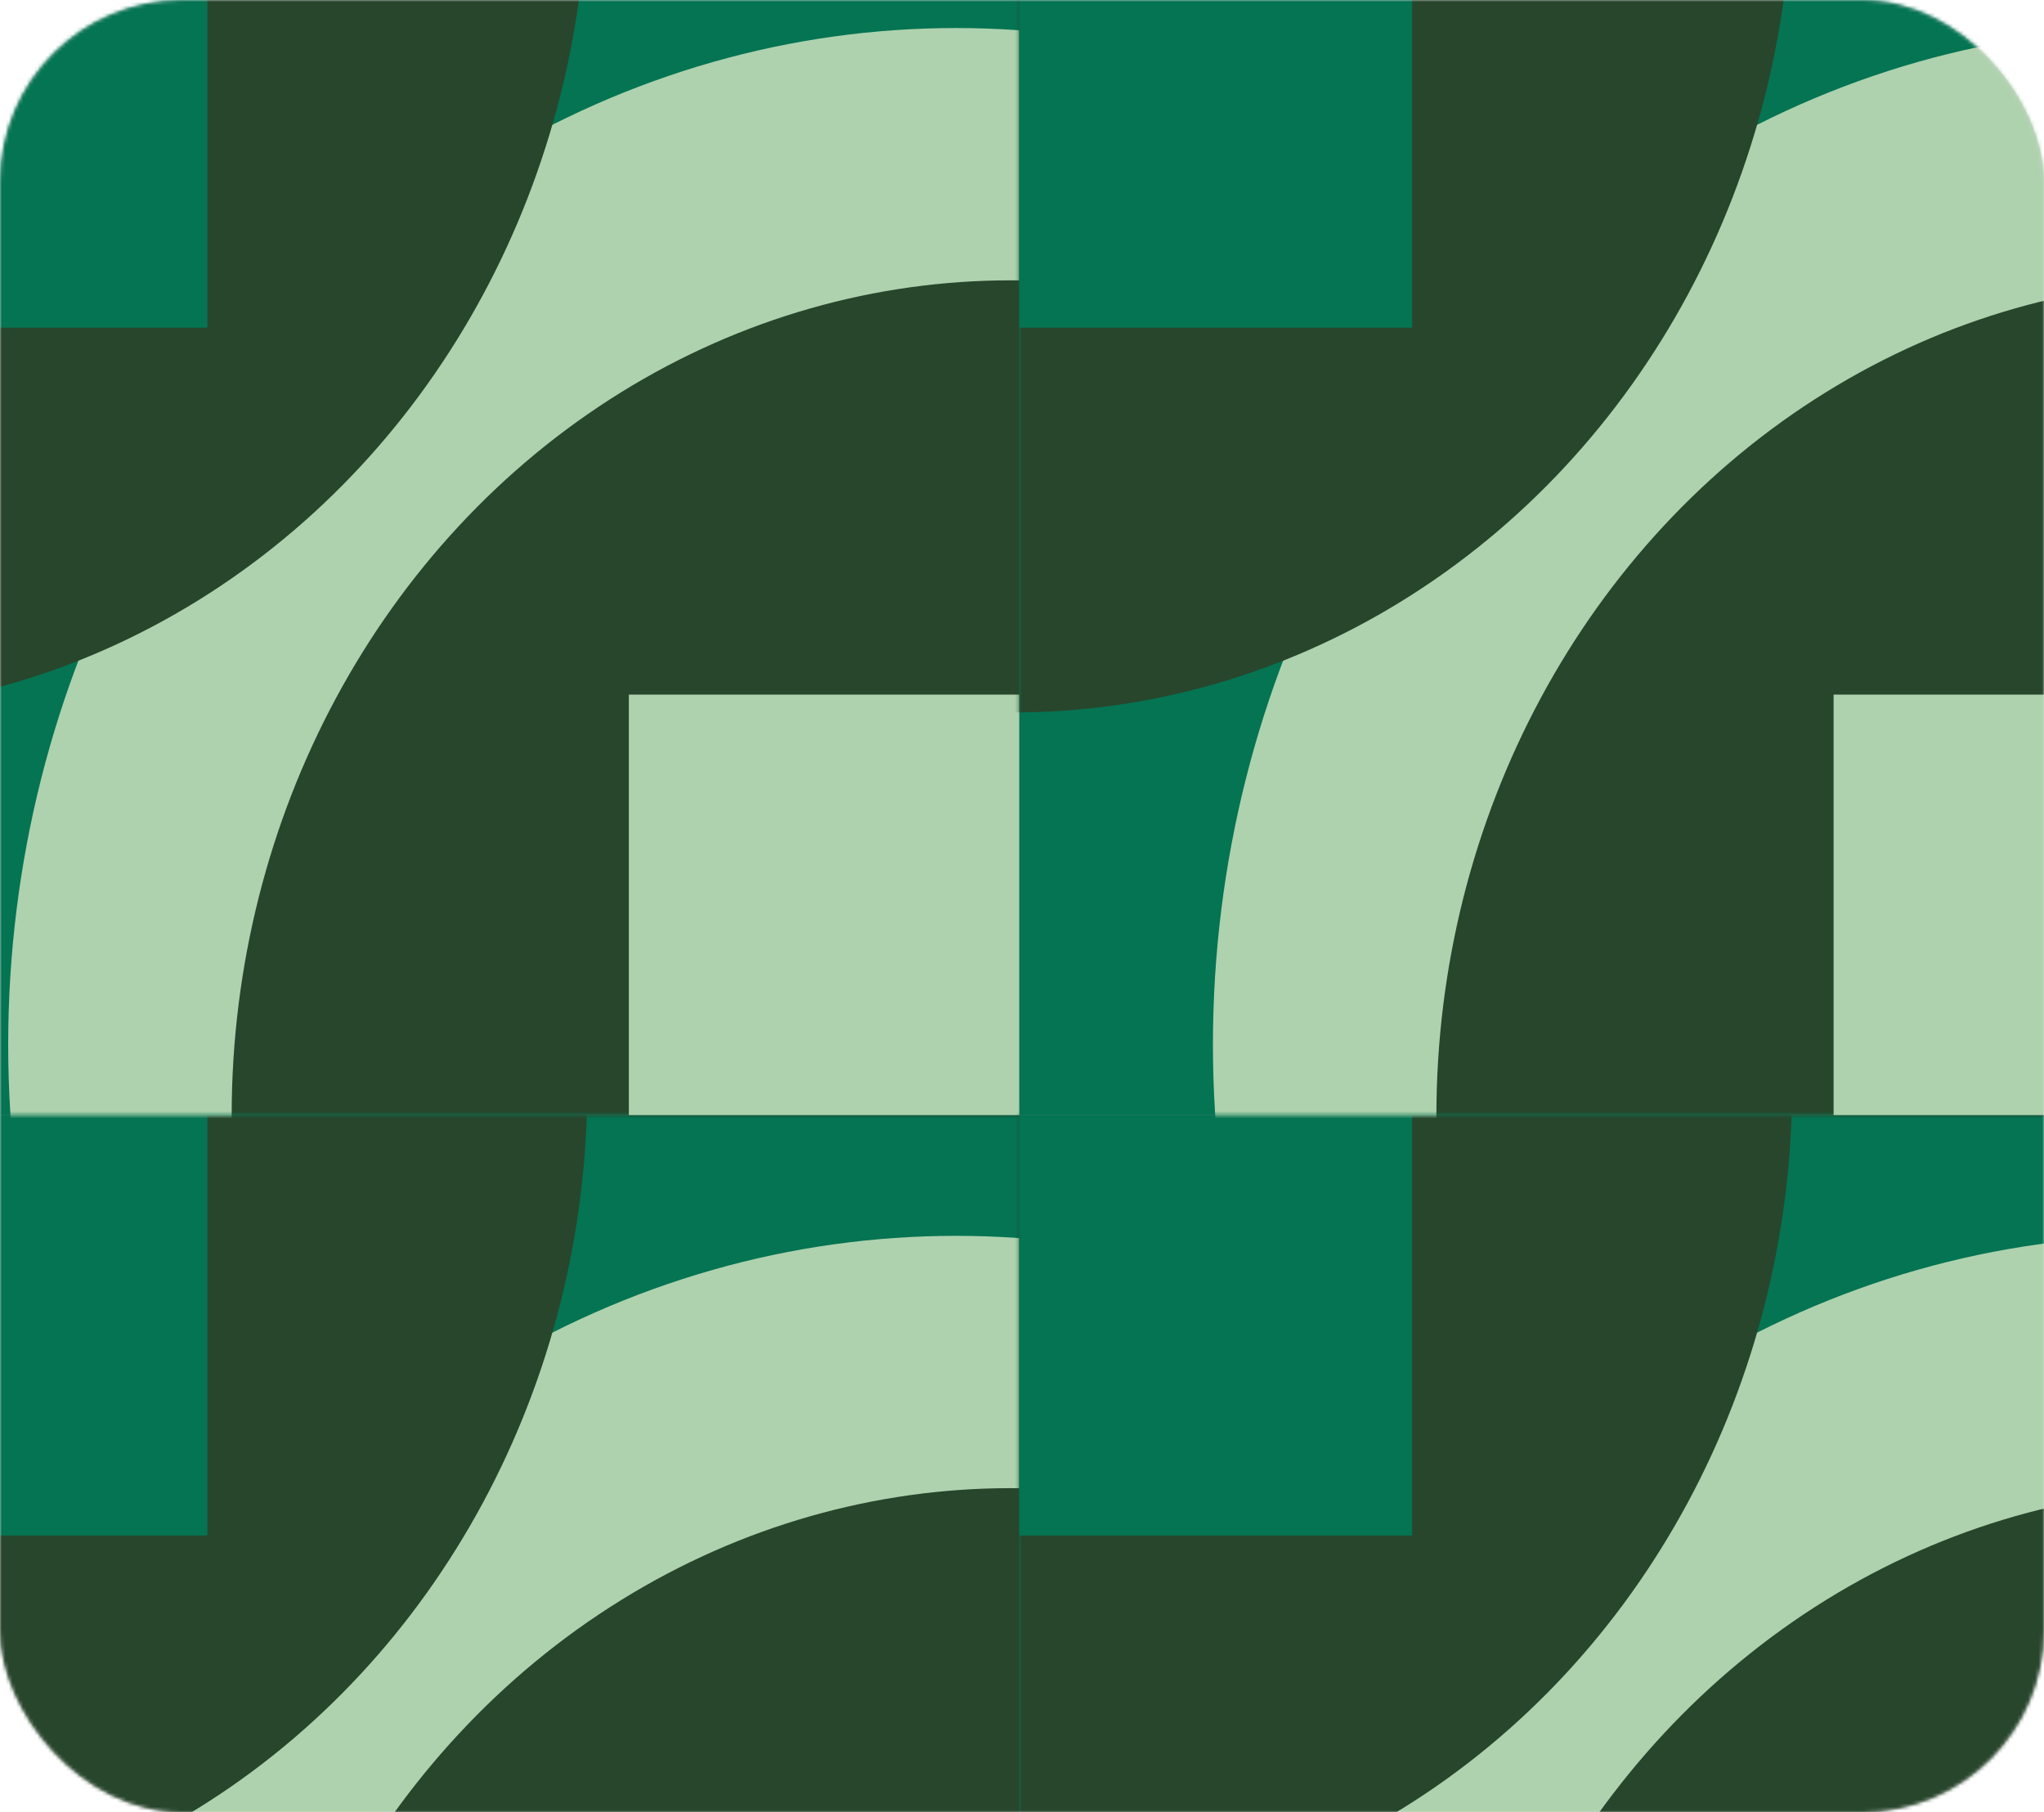
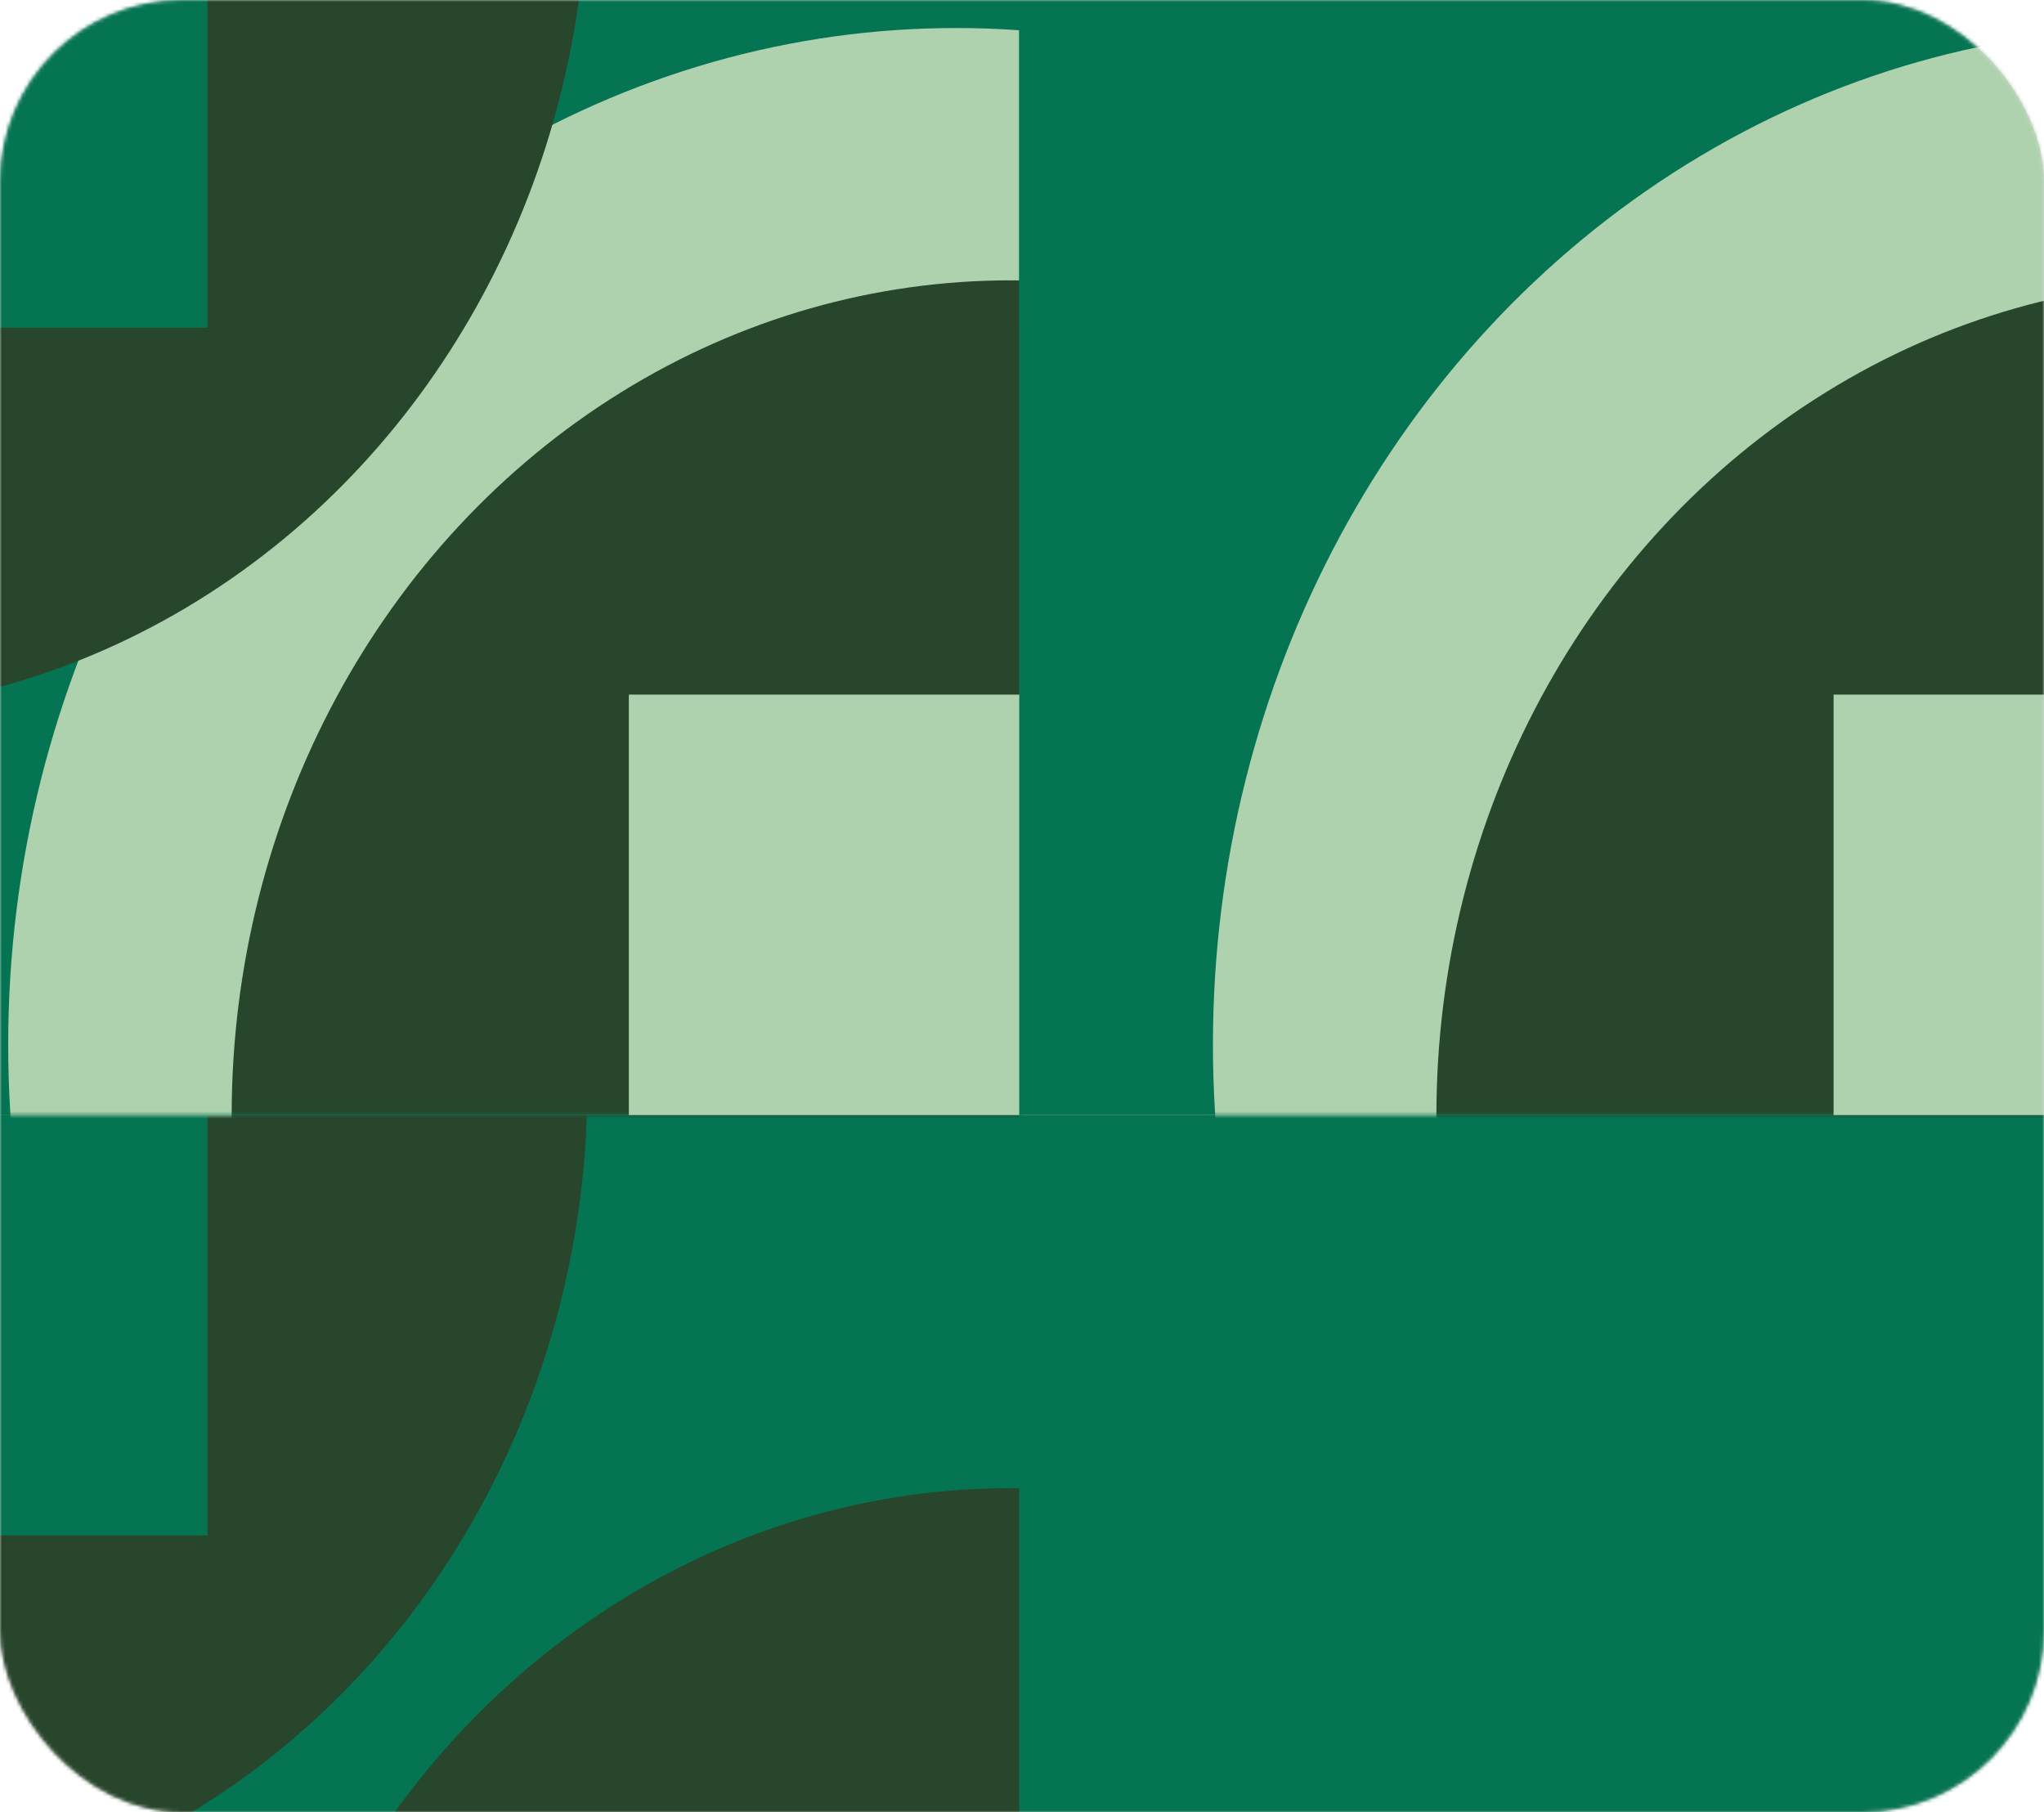
<svg xmlns="http://www.w3.org/2000/svg" width="573" height="508" viewBox="0 0 573 508" fill="none">
  <rect width="573" height="508" rx="51" fill="#D8D8D8" />
  <mask id="mask0_0_1070" style="mask-type:luminance" maskUnits="userSpaceOnUse" x="0" y="0" width="573" height="508">
    <rect width="573" height="508" rx="51" fill="white" />
  </mask>
  <g mask="url(#mask0_0_1070)">
    <rect x="-52" y="312.553" width="338.428" height="338.553" fill="#047453" />
    <mask id="mask1_0_1070" style="mask-type:luminance" maskUnits="userSpaceOnUse" x="-52" y="312" width="339" height="340">
      <rect x="-52" y="312.553" width="338.428" height="338.553" fill="white" />
    </mask>
    <g mask="url(#mask1_0_1070)">
-       <ellipse cx="268.012" cy="631.357" rx="265.715" ry="284.949" fill="#AED2AE" />
      <ellipse cx="-53.694" cy="304.089" rx="218.359" ry="234.166" fill="#28462C" />
      <ellipse cx="283.301" cy="651.298" rx="218.359" ry="234.166" fill="#28462C" />
    </g>
    <rect x="-52" y="312.553" width="110.139" height="117.851" fill="#047453" />
    <rect x="-52" y="-26" width="338.428" height="338.553" fill="#047453" />
    <mask id="mask2_0_1070" style="mask-type:luminance" maskUnits="userSpaceOnUse" x="-52" y="-26" width="339" height="339">
      <rect x="-52" y="-26" width="338.428" height="338.553" fill="white" />
    </mask>
    <g mask="url(#mask2_0_1070)">
      <ellipse cx="268.012" cy="292.804" rx="265.715" ry="284.949" fill="#AED2AE" />
      <ellipse cx="-53.694" cy="-34.464" rx="218.359" ry="234.166" fill="#28462C" />
      <ellipse cx="283.301" cy="312.745" rx="218.359" ry="234.166" fill="#28462C" />
    </g>
    <rect x="176.288" y="194.702" width="110.139" height="117.851" fill="#AED2AE" />
    <rect x="-52" y="-26" width="110.139" height="117.851" fill="#047453" />
    <rect x="285.728" y="312.553" width="338.428" height="338.553" fill="#047453" />
    <mask id="mask3_0_1070" style="mask-type:luminance" maskUnits="userSpaceOnUse" x="285" y="312" width="340" height="340">
-       <rect x="285.728" y="312.553" width="338.428" height="338.553" fill="white" />
-     </mask>
+       </mask>
    <g mask="url(#mask3_0_1070)">
      <ellipse cx="605.74" cy="631.357" rx="265.715" ry="284.949" fill="#AED2AE" />
      <ellipse cx="284.034" cy="304.089" rx="218.359" ry="234.166" fill="#28462C" />
      <ellipse cx="621.029" cy="651.298" rx="218.359" ry="234.166" fill="#28462C" />
    </g>
-     <rect x="285.728" y="312.553" width="110.139" height="117.851" fill="#047453" />
    <rect x="285.728" y="-26" width="338.428" height="338.553" fill="#047453" />
    <mask id="mask4_0_1070" style="mask-type:luminance" maskUnits="userSpaceOnUse" x="285" y="-26" width="340" height="339">
      <rect x="285.728" y="-26" width="338.428" height="338.553" fill="white" />
    </mask>
    <g mask="url(#mask4_0_1070)">
      <ellipse cx="605.74" cy="292.804" rx="265.715" ry="284.949" fill="#AED2AE" />
-       <ellipse cx="284.034" cy="-34.464" rx="218.359" ry="234.166" fill="#28462C" />
      <ellipse cx="621.029" cy="312.745" rx="218.359" ry="234.166" fill="#28462C" />
    </g>
    <rect x="514.017" y="194.702" width="110.139" height="117.851" fill="#AED2AE" />
    <rect x="285.728" y="-26" width="110.139" height="117.851" fill="#047453" />
  </g>
</svg>